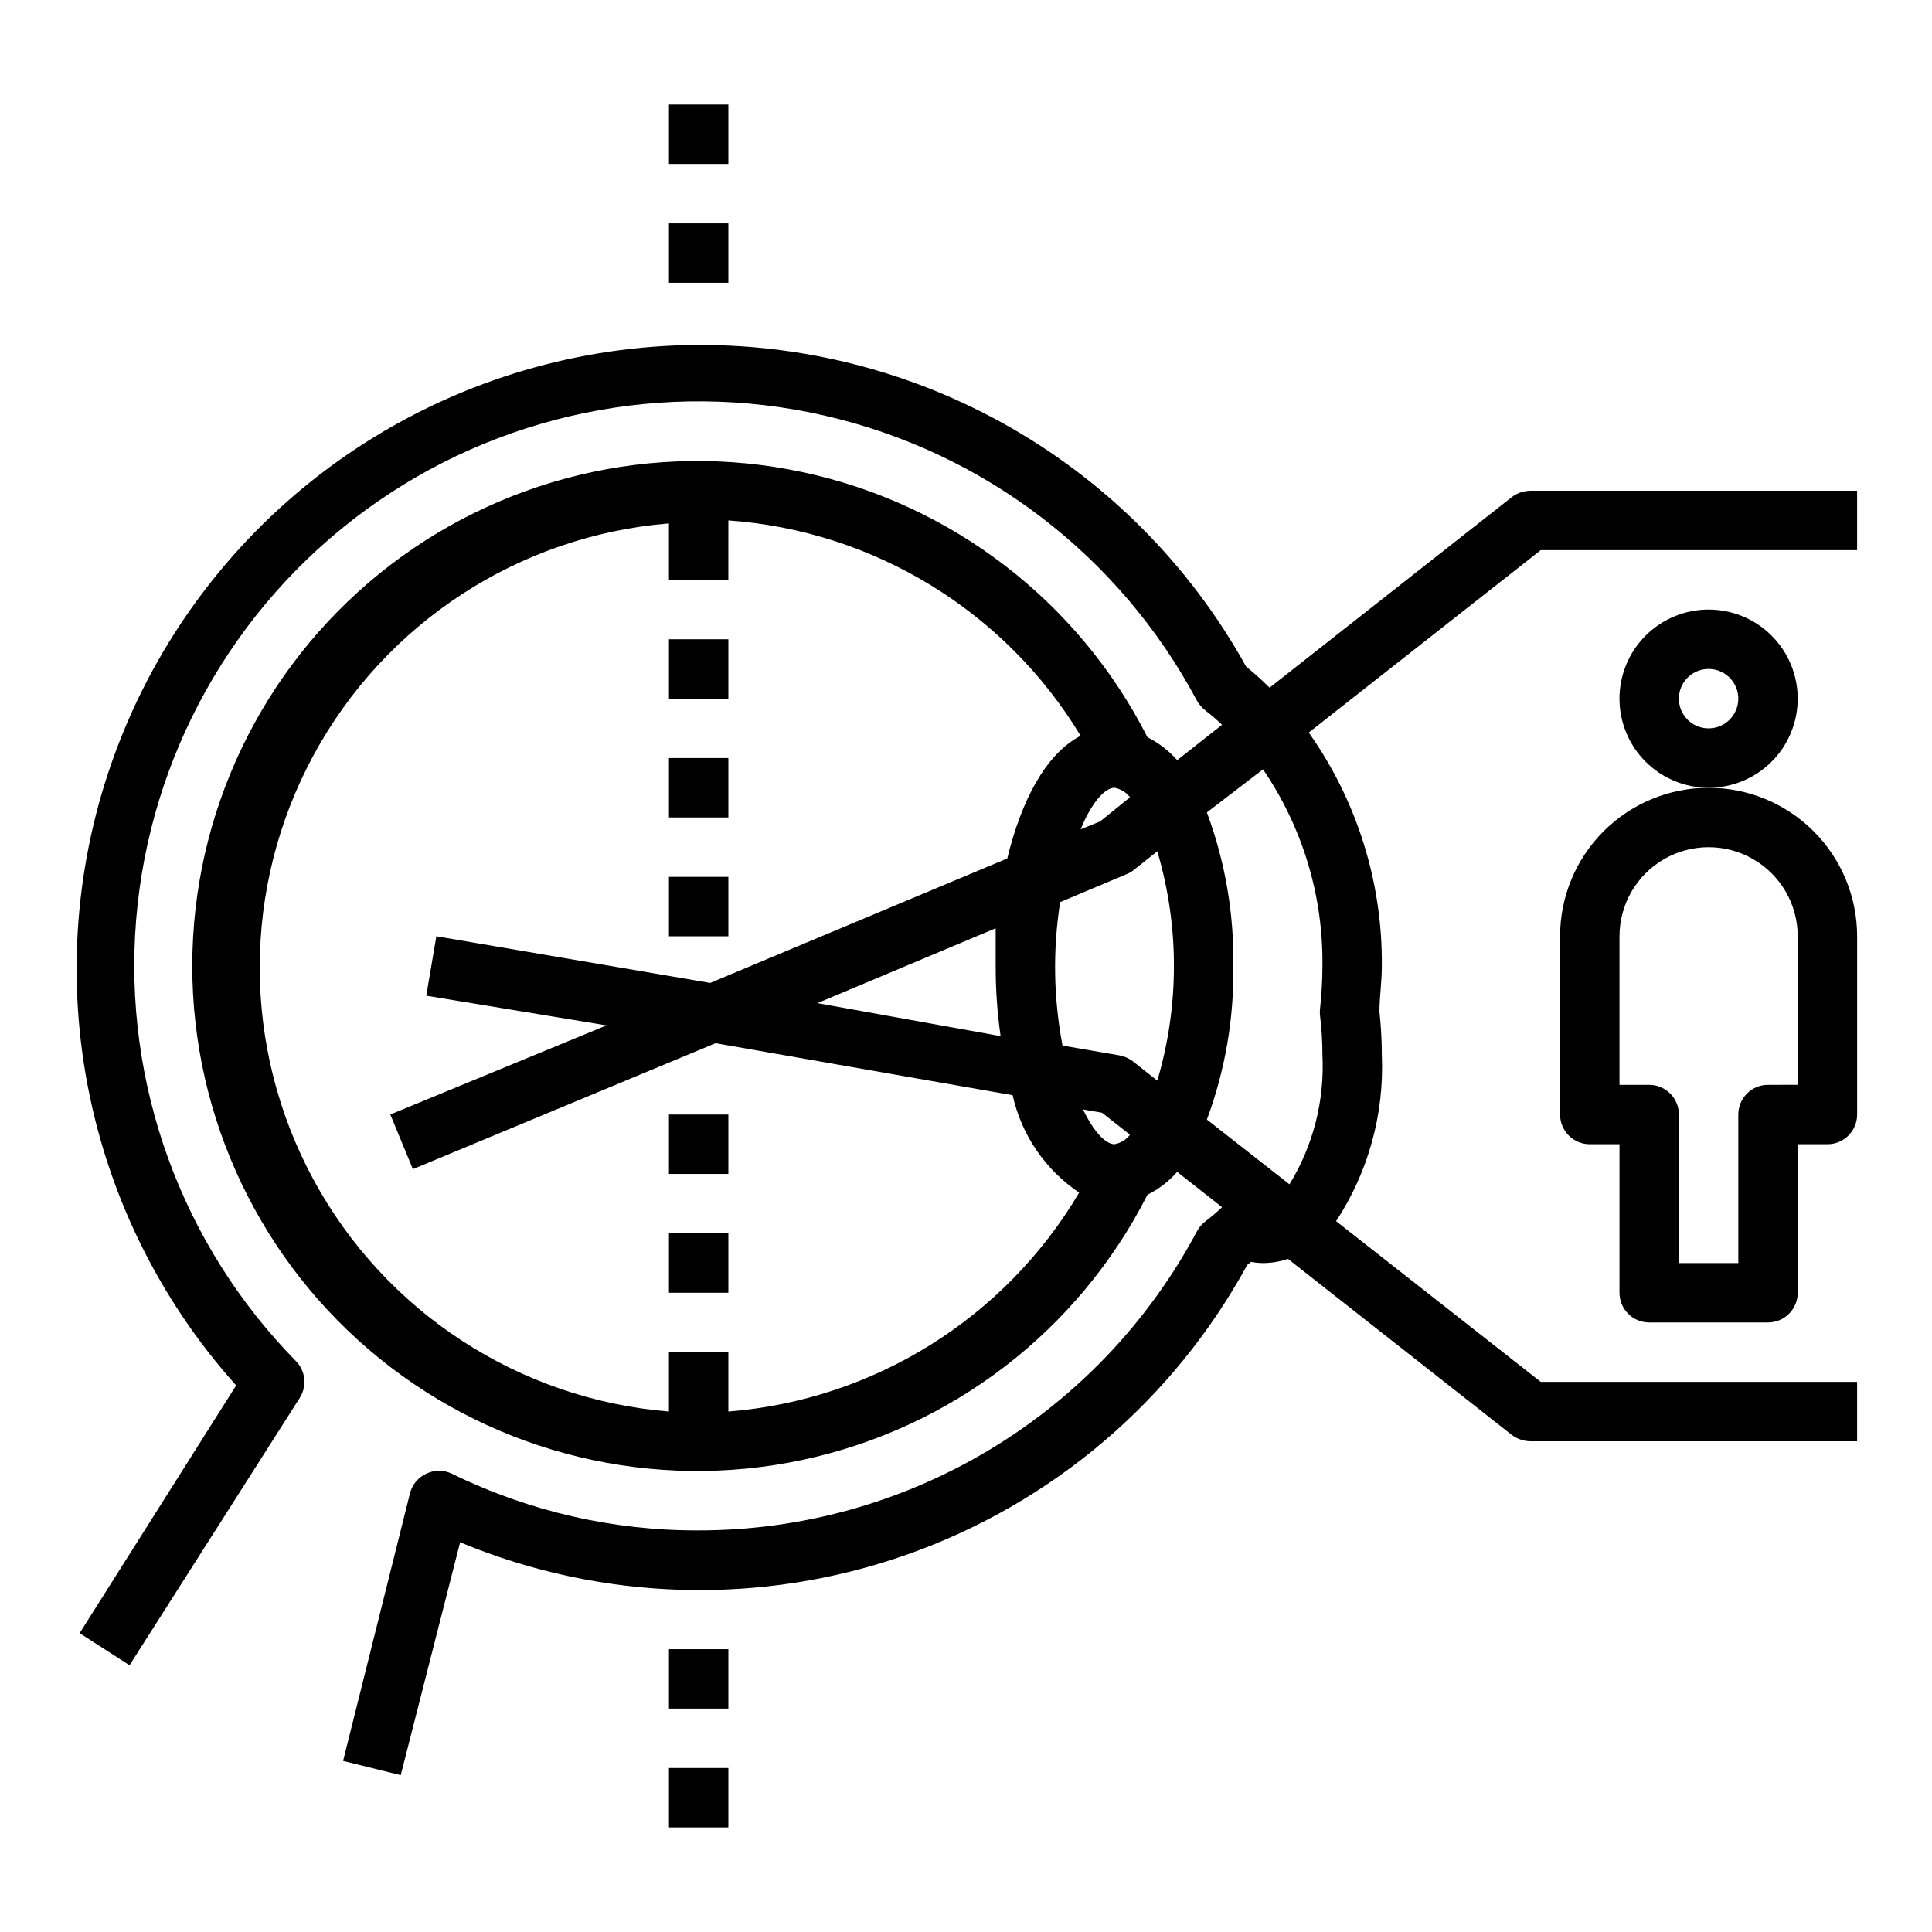
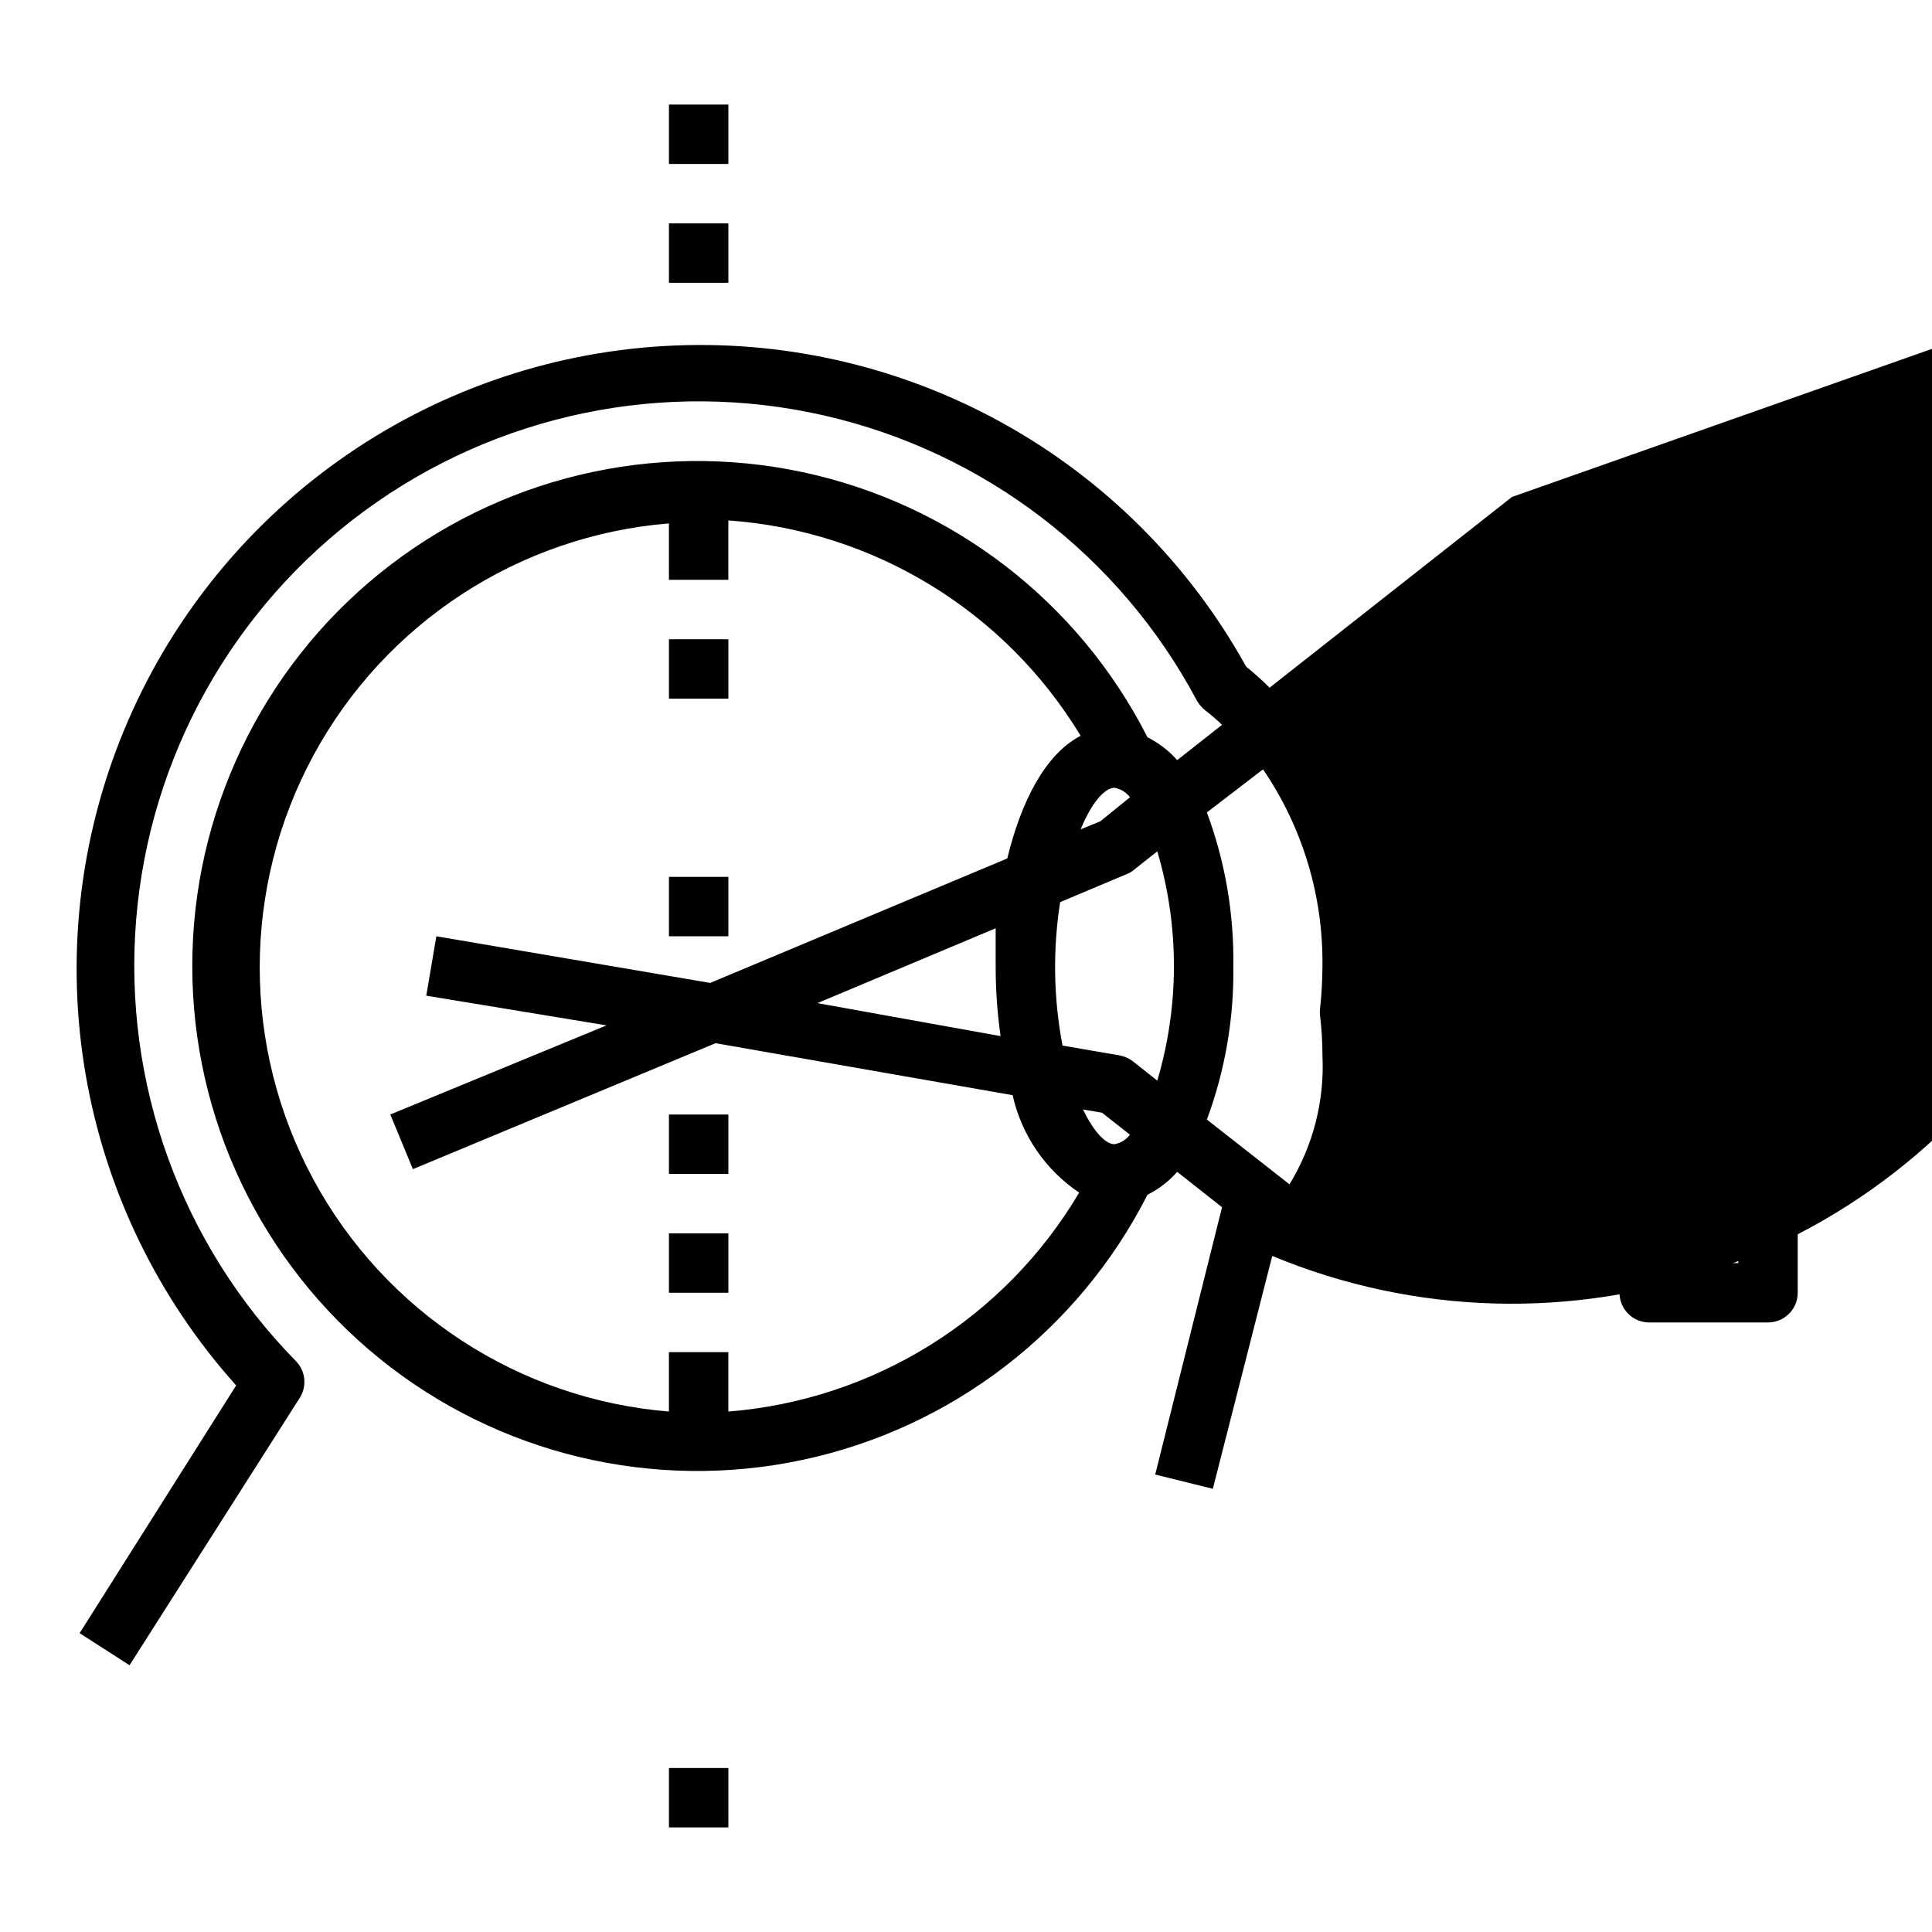
<svg xmlns="http://www.w3.org/2000/svg" fill="#000000" width="800px" height="800px" version="1.1" viewBox="144 144 512 512">
  <g>
    <path d="m620.41 329.15c0-6.262-2.488-12.27-6.914-16.695-4.43-4.43-10.438-6.918-16.699-6.918-6.266 0-12.273 2.488-16.699 6.918-4.43 4.426-6.918 10.434-6.918 16.695 0 6.266 2.488 12.273 6.918 16.699 4.426 4.43 10.434 6.918 16.699 6.918 6.262 0 12.27-2.488 16.699-6.918 4.426-4.426 6.914-10.434 6.914-16.699zm-23.617 7.871 0.004 0.004c-3.188 0-6.055-1.918-7.273-4.859-1.219-2.941-0.547-6.328 1.707-8.582 2.25-2.25 5.637-2.922 8.578-1.703s4.859 4.086 4.859 7.269c0 2.09-0.832 4.094-2.305 5.566-1.477 1.477-3.481 2.309-5.566 2.309z" />
    <path d="m596.8 352.77c-10.441 0-20.453 4.148-27.832 11.527-7.383 7.383-11.531 17.395-11.531 27.832v47.234c0 2.086 0.832 4.09 2.309 5.566 1.477 1.477 3.477 2.305 5.566 2.305h7.871v39.359c0 2.09 0.828 4.09 2.305 5.566 1.477 1.477 3.481 2.305 5.566 2.305h31.488c2.09 0 4.09-0.828 5.566-2.305s2.305-3.477 2.305-5.566v-39.359h7.875c2.086 0 4.09-0.828 5.566-2.305 1.473-1.477 2.305-3.481 2.305-5.566v-47.234c0-10.438-4.148-20.449-11.527-27.832-7.383-7.379-17.395-11.527-27.832-11.527zm23.617 78.719-7.875 0.004c-4.348 0-7.871 3.523-7.871 7.871v39.359h-15.746v-39.359c0-2.09-0.828-4.09-2.305-5.566-1.477-1.477-3.477-2.305-5.566-2.305h-7.871v-39.363c0-8.438 4.5-16.23 11.809-20.449 7.305-4.219 16.309-4.219 23.613 0 7.309 4.219 11.809 12.012 11.809 20.449z" />
-     <path d="m544.69 275.7-64.234 50.539h-0.004c-1.977-1.969-4.051-3.832-6.219-5.59-15.078-27.23-37.543-49.652-64.805-64.684-27.262-15.027-58.211-22.055-89.289-20.27-31.078 1.785-61.023 12.309-86.383 30.359-25.363 18.051-45.109 42.898-56.977 71.676-11.863 28.781-15.359 60.328-10.086 91.008 5.273 30.68 19.102 59.246 39.891 82.414l-41.484 65.652 13.227 8.5 45.105-70.848c1.977-3.094 1.551-7.144-1.023-9.762-30.398-30.969-45.848-73.617-42.336-116.87 3.512-43.254 25.637-82.852 60.633-108.51 35-25.664 79.414-34.859 121.72-25.203 42.309 9.652 78.34 37.211 98.738 75.512 0.559 1.004 1.309 1.887 2.203 2.598 1.566 1.203 3.066 2.488 4.488 3.859l-11.887 9.367c-2.207-2.508-4.883-4.566-7.871-6.062-18.297-36.012-51.879-61.832-91.383-70.262-39.508-8.43-80.703 1.434-112.11 26.844-31.402 25.406-49.648 63.641-49.648 104.04 0 40.391 18.246 78.625 49.648 104.03 31.402 25.41 72.598 35.273 112.11 26.844 39.504-8.426 73.086-34.25 91.383-70.262 2.988-1.492 5.664-3.551 7.871-6.062l11.887 9.367c-1.477 1.398-3.027 2.711-4.644 3.938-0.852 0.688-1.547 1.547-2.047 2.519-12.758 23.926-31.781 43.934-55.035 57.883-23.254 13.949-49.863 21.316-76.98 21.309-22.672 0.086-45.055-5.059-65.414-15.035-2.141-1.02-4.629-1.02-6.769 0-2.172 1.008-3.766 2.949-4.332 5.273l-17.711 70.848 15.273 3.777 15.742-61.715c37.711 15.68 79.895 16.844 118.41 3.266 38.516-13.574 70.648-40.93 90.195-76.789l1.023-0.789c1.039 0.203 2.09 0.309 3.148 0.316 2.25-0.008 4.484-0.379 6.613-1.102l59.355 46.68c1.414 1.043 3.121 1.621 4.879 1.652h86.594v-15.742h-83.84l-54.238-42.586c8.555-13.039 12.793-28.43 12.125-44.008-0.008-3.84-0.219-7.676-0.629-11.492 0-4.016 0.629-7.871 0.629-12.121 0.199-22.148-6.574-43.797-19.367-61.875l61.48-48.336h83.84v-15.742h-86.594c-1.758 0.031-3.465 0.609-4.879 1.652zm-105.33 77.066c1.633 0.297 3.094 1.195 4.094 2.519l-7.871 6.375-5.195 2.125c2.832-7.004 6.375-11.02 8.973-11.02zm-102.34 165.31v-15.742h-15.746v15.742c-39.762-3.254-75.195-26.367-94.195-61.453-19-35.082-19-77.387 0-112.47s54.434-58.195 94.195-61.449v14.957h15.742l0.004-15.746c38.543 2.731 73.359 24.012 93.359 57.074-9.367 4.879-15.742 17.32-19.445 32.512l-78.719 32.984-72.578-12.363-2.676 15.742 47.781 7.871-57.309 23.617 5.984 14.484 80.215-33.379 78.719 13.777 0.004 0.004c2.352 10.547 8.664 19.789 17.633 25.82-19.707 33.312-54.387 54.953-92.969 58.016zm72.109-99.504-48.496-8.734 47.23-19.836v9.996h0.004c-0.02 6.109 0.402 12.211 1.258 18.262zm30.227 28.656c-2.363 0-5.512-3.305-8.344-9.211l5.039 0.867 7.398 5.824c-1 1.324-2.461 2.223-4.094 2.519zm11.336-16.848-6.453-5.117-0.004 0.004c-1.043-0.793-2.254-1.332-3.543-1.578l-15.113-2.598c-2.391-12.543-2.606-25.402-0.629-38.02l17.398-7.32c0.676-0.246 1.312-0.59 1.887-1.023l6.453-5.117h0.004c5.879 19.828 5.879 40.941 0 60.77zm43.766-30.383c-0.008 3.758-0.219 7.516-0.629 11.254-0.082 0.656-0.082 1.316 0 1.969 0.418 3.449 0.629 6.918 0.629 10.391 0.598 12.035-2.445 23.969-8.734 34.246l-21.883-17.16-0.004-0.004c4.832-13.016 7.207-26.812 7.008-40.695 0.199-13.883-2.176-27.684-7.008-40.699l14.879-11.414c10.469 15.344 15.969 33.535 15.742 52.113z" />
+     <path d="m544.69 275.7-64.234 50.539h-0.004c-1.977-1.969-4.051-3.832-6.219-5.59-15.078-27.23-37.543-49.652-64.805-64.684-27.262-15.027-58.211-22.055-89.289-20.27-31.078 1.785-61.023 12.309-86.383 30.359-25.363 18.051-45.109 42.898-56.977 71.676-11.863 28.781-15.359 60.328-10.086 91.008 5.273 30.68 19.102 59.246 39.891 82.414l-41.484 65.652 13.227 8.5 45.105-70.848c1.977-3.094 1.551-7.144-1.023-9.762-30.398-30.969-45.848-73.617-42.336-116.87 3.512-43.254 25.637-82.852 60.633-108.51 35-25.664 79.414-34.859 121.72-25.203 42.309 9.652 78.34 37.211 98.738 75.512 0.559 1.004 1.309 1.887 2.203 2.598 1.566 1.203 3.066 2.488 4.488 3.859l-11.887 9.367c-2.207-2.508-4.883-4.566-7.871-6.062-18.297-36.012-51.879-61.832-91.383-70.262-39.508-8.43-80.703 1.434-112.11 26.844-31.402 25.406-49.648 63.641-49.648 104.04 0 40.391 18.246 78.625 49.648 104.03 31.402 25.41 72.598 35.273 112.11 26.844 39.504-8.426 73.086-34.25 91.383-70.262 2.988-1.492 5.664-3.551 7.871-6.062l11.887 9.367l-17.711 70.848 15.273 3.777 15.742-61.715c37.711 15.68 79.895 16.844 118.41 3.266 38.516-13.574 70.648-40.93 90.195-76.789l1.023-0.789c1.039 0.203 2.09 0.309 3.148 0.316 2.25-0.008 4.484-0.379 6.613-1.102l59.355 46.68c1.414 1.043 3.121 1.621 4.879 1.652h86.594v-15.742h-83.84l-54.238-42.586c8.555-13.039 12.793-28.43 12.125-44.008-0.008-3.84-0.219-7.676-0.629-11.492 0-4.016 0.629-7.871 0.629-12.121 0.199-22.148-6.574-43.797-19.367-61.875l61.48-48.336h83.84v-15.742h-86.594c-1.758 0.031-3.465 0.609-4.879 1.652zm-105.33 77.066c1.633 0.297 3.094 1.195 4.094 2.519l-7.871 6.375-5.195 2.125c2.832-7.004 6.375-11.02 8.973-11.02zm-102.34 165.31v-15.742h-15.746v15.742c-39.762-3.254-75.195-26.367-94.195-61.453-19-35.082-19-77.387 0-112.47s54.434-58.195 94.195-61.449v14.957h15.742l0.004-15.746c38.543 2.731 73.359 24.012 93.359 57.074-9.367 4.879-15.742 17.32-19.445 32.512l-78.719 32.984-72.578-12.363-2.676 15.742 47.781 7.871-57.309 23.617 5.984 14.484 80.215-33.379 78.719 13.777 0.004 0.004c2.352 10.547 8.664 19.789 17.633 25.82-19.707 33.312-54.387 54.953-92.969 58.016zm72.109-99.504-48.496-8.734 47.23-19.836v9.996h0.004c-0.02 6.109 0.402 12.211 1.258 18.262zm30.227 28.656c-2.363 0-5.512-3.305-8.344-9.211l5.039 0.867 7.398 5.824c-1 1.324-2.461 2.223-4.094 2.519zm11.336-16.848-6.453-5.117-0.004 0.004c-1.043-0.793-2.254-1.332-3.543-1.578l-15.113-2.598c-2.391-12.543-2.606-25.402-0.629-38.02l17.398-7.32c0.676-0.246 1.312-0.59 1.887-1.023l6.453-5.117h0.004c5.879 19.828 5.879 40.941 0 60.77zm43.766-30.383c-0.008 3.758-0.219 7.516-0.629 11.254-0.082 0.656-0.082 1.316 0 1.969 0.418 3.449 0.629 6.918 0.629 10.391 0.598 12.035-2.445 23.969-8.734 34.246l-21.883-17.16-0.004-0.004c4.832-13.016 7.207-26.812 7.008-40.695 0.199-13.883-2.176-27.684-7.008-40.699l14.879-11.414c10.469 15.344 15.969 33.535 15.742 52.113z" />
    <path d="m321.28 376.38h15.742v15.742h-15.742z" />
-     <path d="m321.28 344.89h15.742v15.742h-15.742z" />
    <path d="m321.28 313.41h15.742v15.742h-15.742z" />
    <path d="m321.28 203.2h15.742v15.742h-15.742z" />
    <path d="m321.28 171.71h15.742v15.742h-15.742z" />
    <path d="m321.28 612.54h15.742v15.742h-15.742z" />
-     <path d="m321.28 581.05h15.742v15.742h-15.742z" />
    <path d="m321.28 470.85h15.742v15.742h-15.742z" />
    <path d="m321.28 439.36h15.742v15.742h-15.742z" />
  </g>
</svg>